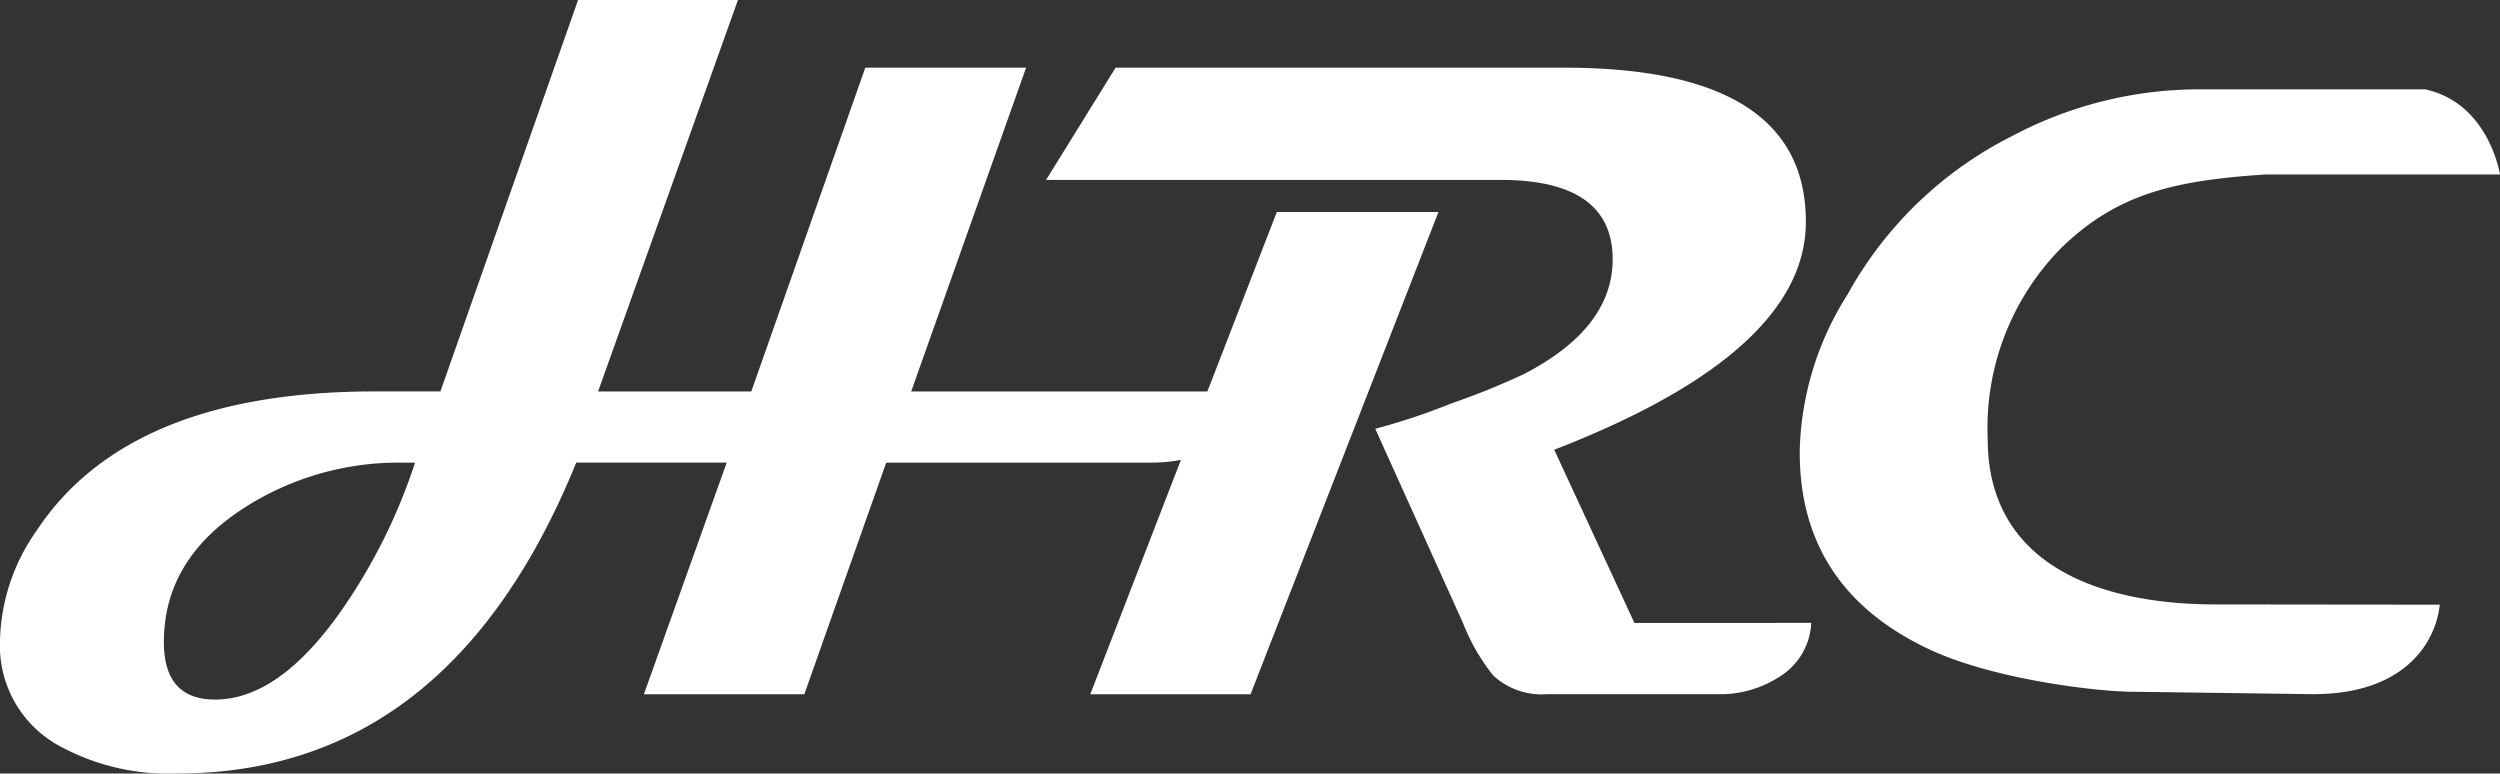
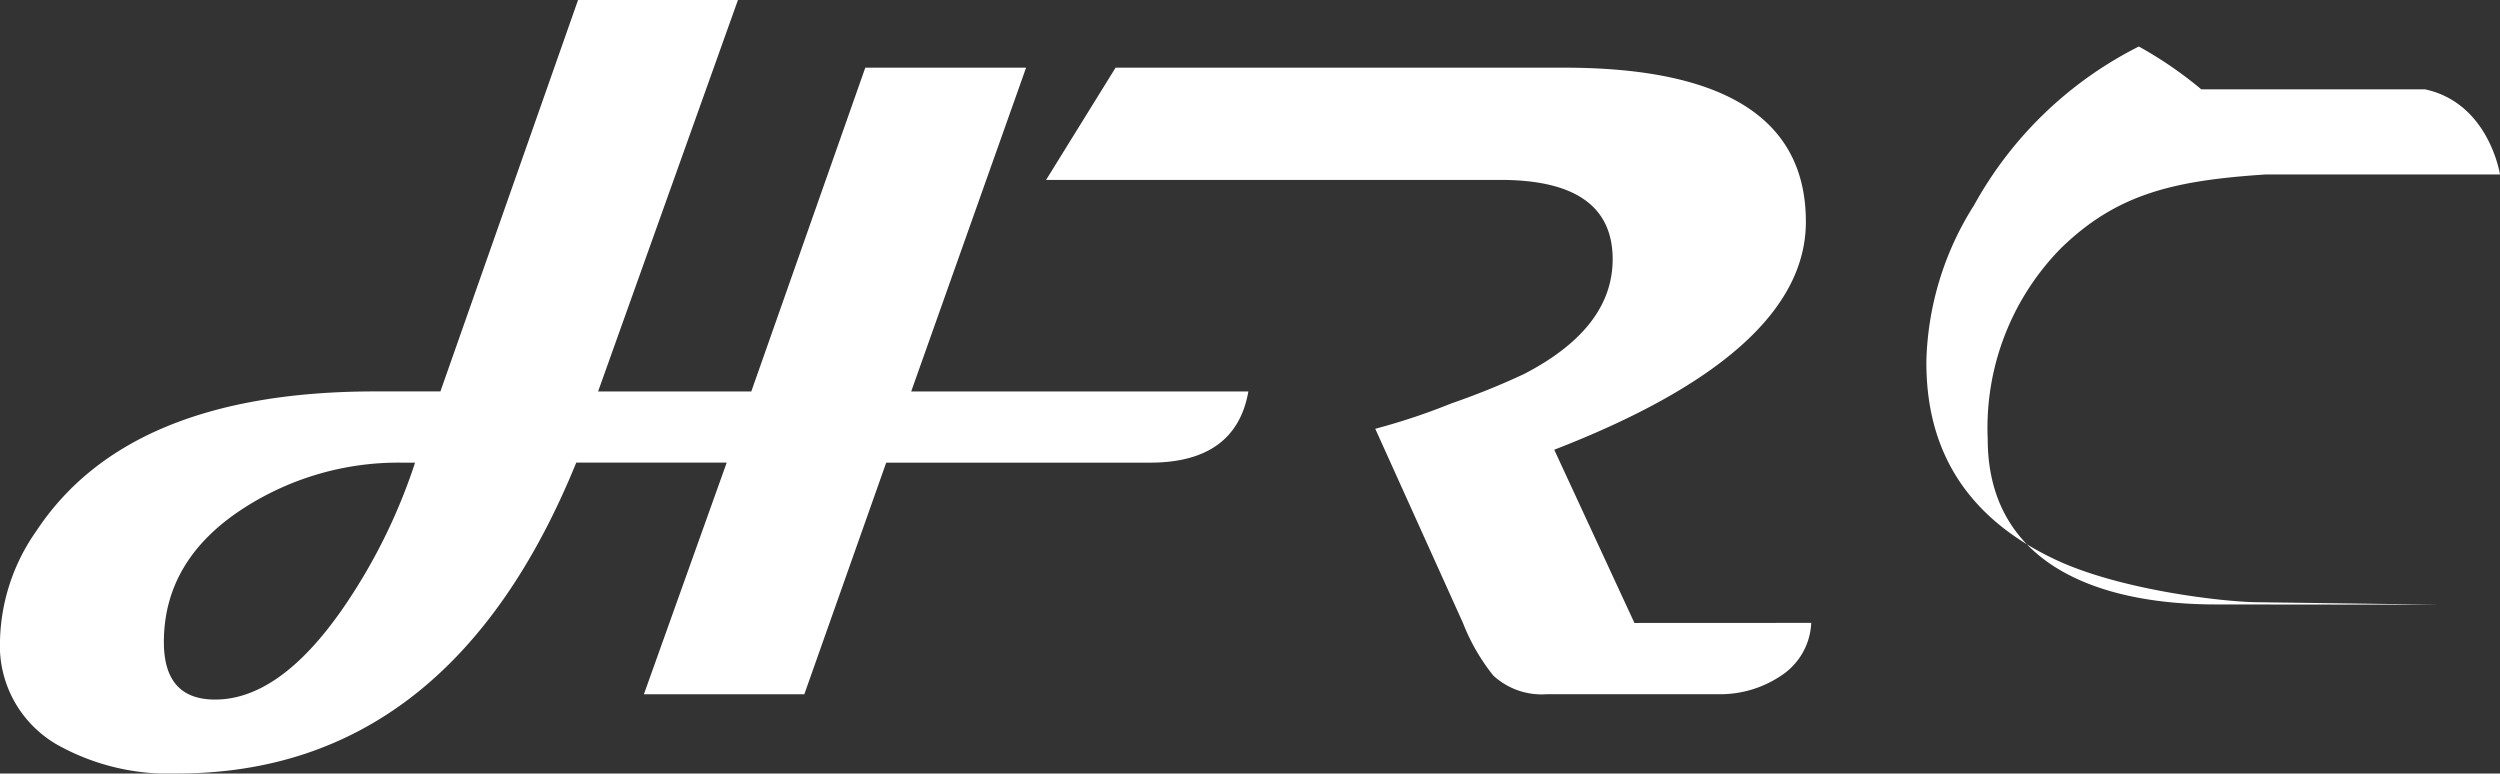
<svg xmlns="http://www.w3.org/2000/svg" width="144.927" height="44.841" viewBox="0 0 144.927 44.841">
  <rect x="0" y="0" width="144.927" height="44.841" fill="#333333" stroke="none" />
  <g transform="translate(-38 -48.029)">
    <g transform="translate(5 20.193)">
      <g transform="translate(33 27.835)">
-         <path d="M72.369,22.693q-.727,4.128-5.706,4.128H51.374L46.627,40.248h-9.3l4.8-13.428H33.406q-7.33,18-23.105,18.021a13.214,13.214,0,0,1-7-1.677A6.617,6.617,0,0,1,0,37.121a11.465,11.465,0,0,1,2.115-6.349q5.344-8.085,19.646-8.08h3.77L33.511,0H42.78L34.672,22.693h8.882l6.608-18.77h9.322l-6.661,18.77ZM24.061,26.821H23.31a16.544,16.544,0,0,0-9.137,2.609Q9.5,32.422,9.5,37.227q0,3.331,2.969,3.328,3.719,0,7.358-5.212a32.882,32.882,0,0,0,4.235-8.522m70.688,9.294L90.1,26.073q14.587-5.653,14.588-13.216,0-8.933-14.017-8.933h-26L60.643,10.43H86.98q6.5,0,6.508,4.594,0,4-5.141,6.661a43.172,43.172,0,0,1-4.206,1.7,37.022,37.022,0,0,1-4.416,1.472l5.083,11.255a11.636,11.636,0,0,0,1.759,3.05,4.131,4.131,0,0,0,3.1,1.083H99.6a6.316,6.316,0,0,0,3.591-1.035,3.856,3.856,0,0,0,1.808-3.1Zm50.179-26H131.342c-5.342.35-8.632,1.122-11.878,4.287a14.857,14.857,0,0,0-4.235,11.048c0,7.107,6.162,9.591,13.235,9.591l12.972.014c-.245,2.249-2.081,5.188-7.342,5.188l-10.67-.144c-2.052-.037-7.85-.719-11.552-2.441q-7.618-3.56-7.539-11.591a17.645,17.645,0,0,1,2.763-8.982,22.4,22.4,0,0,1,9.553-9.2A23.136,23.136,0,0,1,127.611,5.18h12.972c3.712.8,4.344,4.939,4.344,4.939" transform="translate(0 0)" fill="#fff" />
-         <path d="M85.932,12.785,75.041,40.742H65.748L76.562,12.785Z" transform="translate(-2.544 -0.495)" fill="#fff" />
+         <path d="M72.369,22.693q-.727,4.128-5.706,4.128H51.374L46.627,40.248h-9.3l4.8-13.428H33.406q-7.33,18-23.105,18.021a13.214,13.214,0,0,1-7-1.677A6.617,6.617,0,0,1,0,37.121a11.465,11.465,0,0,1,2.115-6.349q5.344-8.085,19.646-8.08h3.77L33.511,0H42.78L34.672,22.693h8.882l6.608-18.77h9.322l-6.661,18.77ZM24.061,26.821H23.31a16.544,16.544,0,0,0-9.137,2.609Q9.5,32.422,9.5,37.227q0,3.331,2.969,3.328,3.719,0,7.358-5.212a32.882,32.882,0,0,0,4.235-8.522m70.688,9.294L90.1,26.073q14.587-5.653,14.588-13.216,0-8.933-14.017-8.933h-26L60.643,10.43H86.98q6.5,0,6.508,4.594,0,4-5.141,6.661a43.172,43.172,0,0,1-4.206,1.7,37.022,37.022,0,0,1-4.416,1.472l5.083,11.255a11.636,11.636,0,0,0,1.759,3.05,4.131,4.131,0,0,0,3.1,1.083H99.6a6.316,6.316,0,0,0,3.591-1.035,3.856,3.856,0,0,0,1.808-3.1Zm50.179-26H131.342c-5.342.35-8.632,1.122-11.878,4.287a14.857,14.857,0,0,0-4.235,11.048c0,7.107,6.162,9.591,13.235,9.591l12.972.014l-10.67-.144c-2.052-.037-7.85-.719-11.552-2.441q-7.618-3.56-7.539-11.591a17.645,17.645,0,0,1,2.763-8.982,22.4,22.4,0,0,1,9.553-9.2A23.136,23.136,0,0,1,127.611,5.18h12.972c3.712.8,4.344,4.939,4.344,4.939" transform="translate(0 0)" fill="#fff" />
      </g>
    </g>
  </g>
</svg>